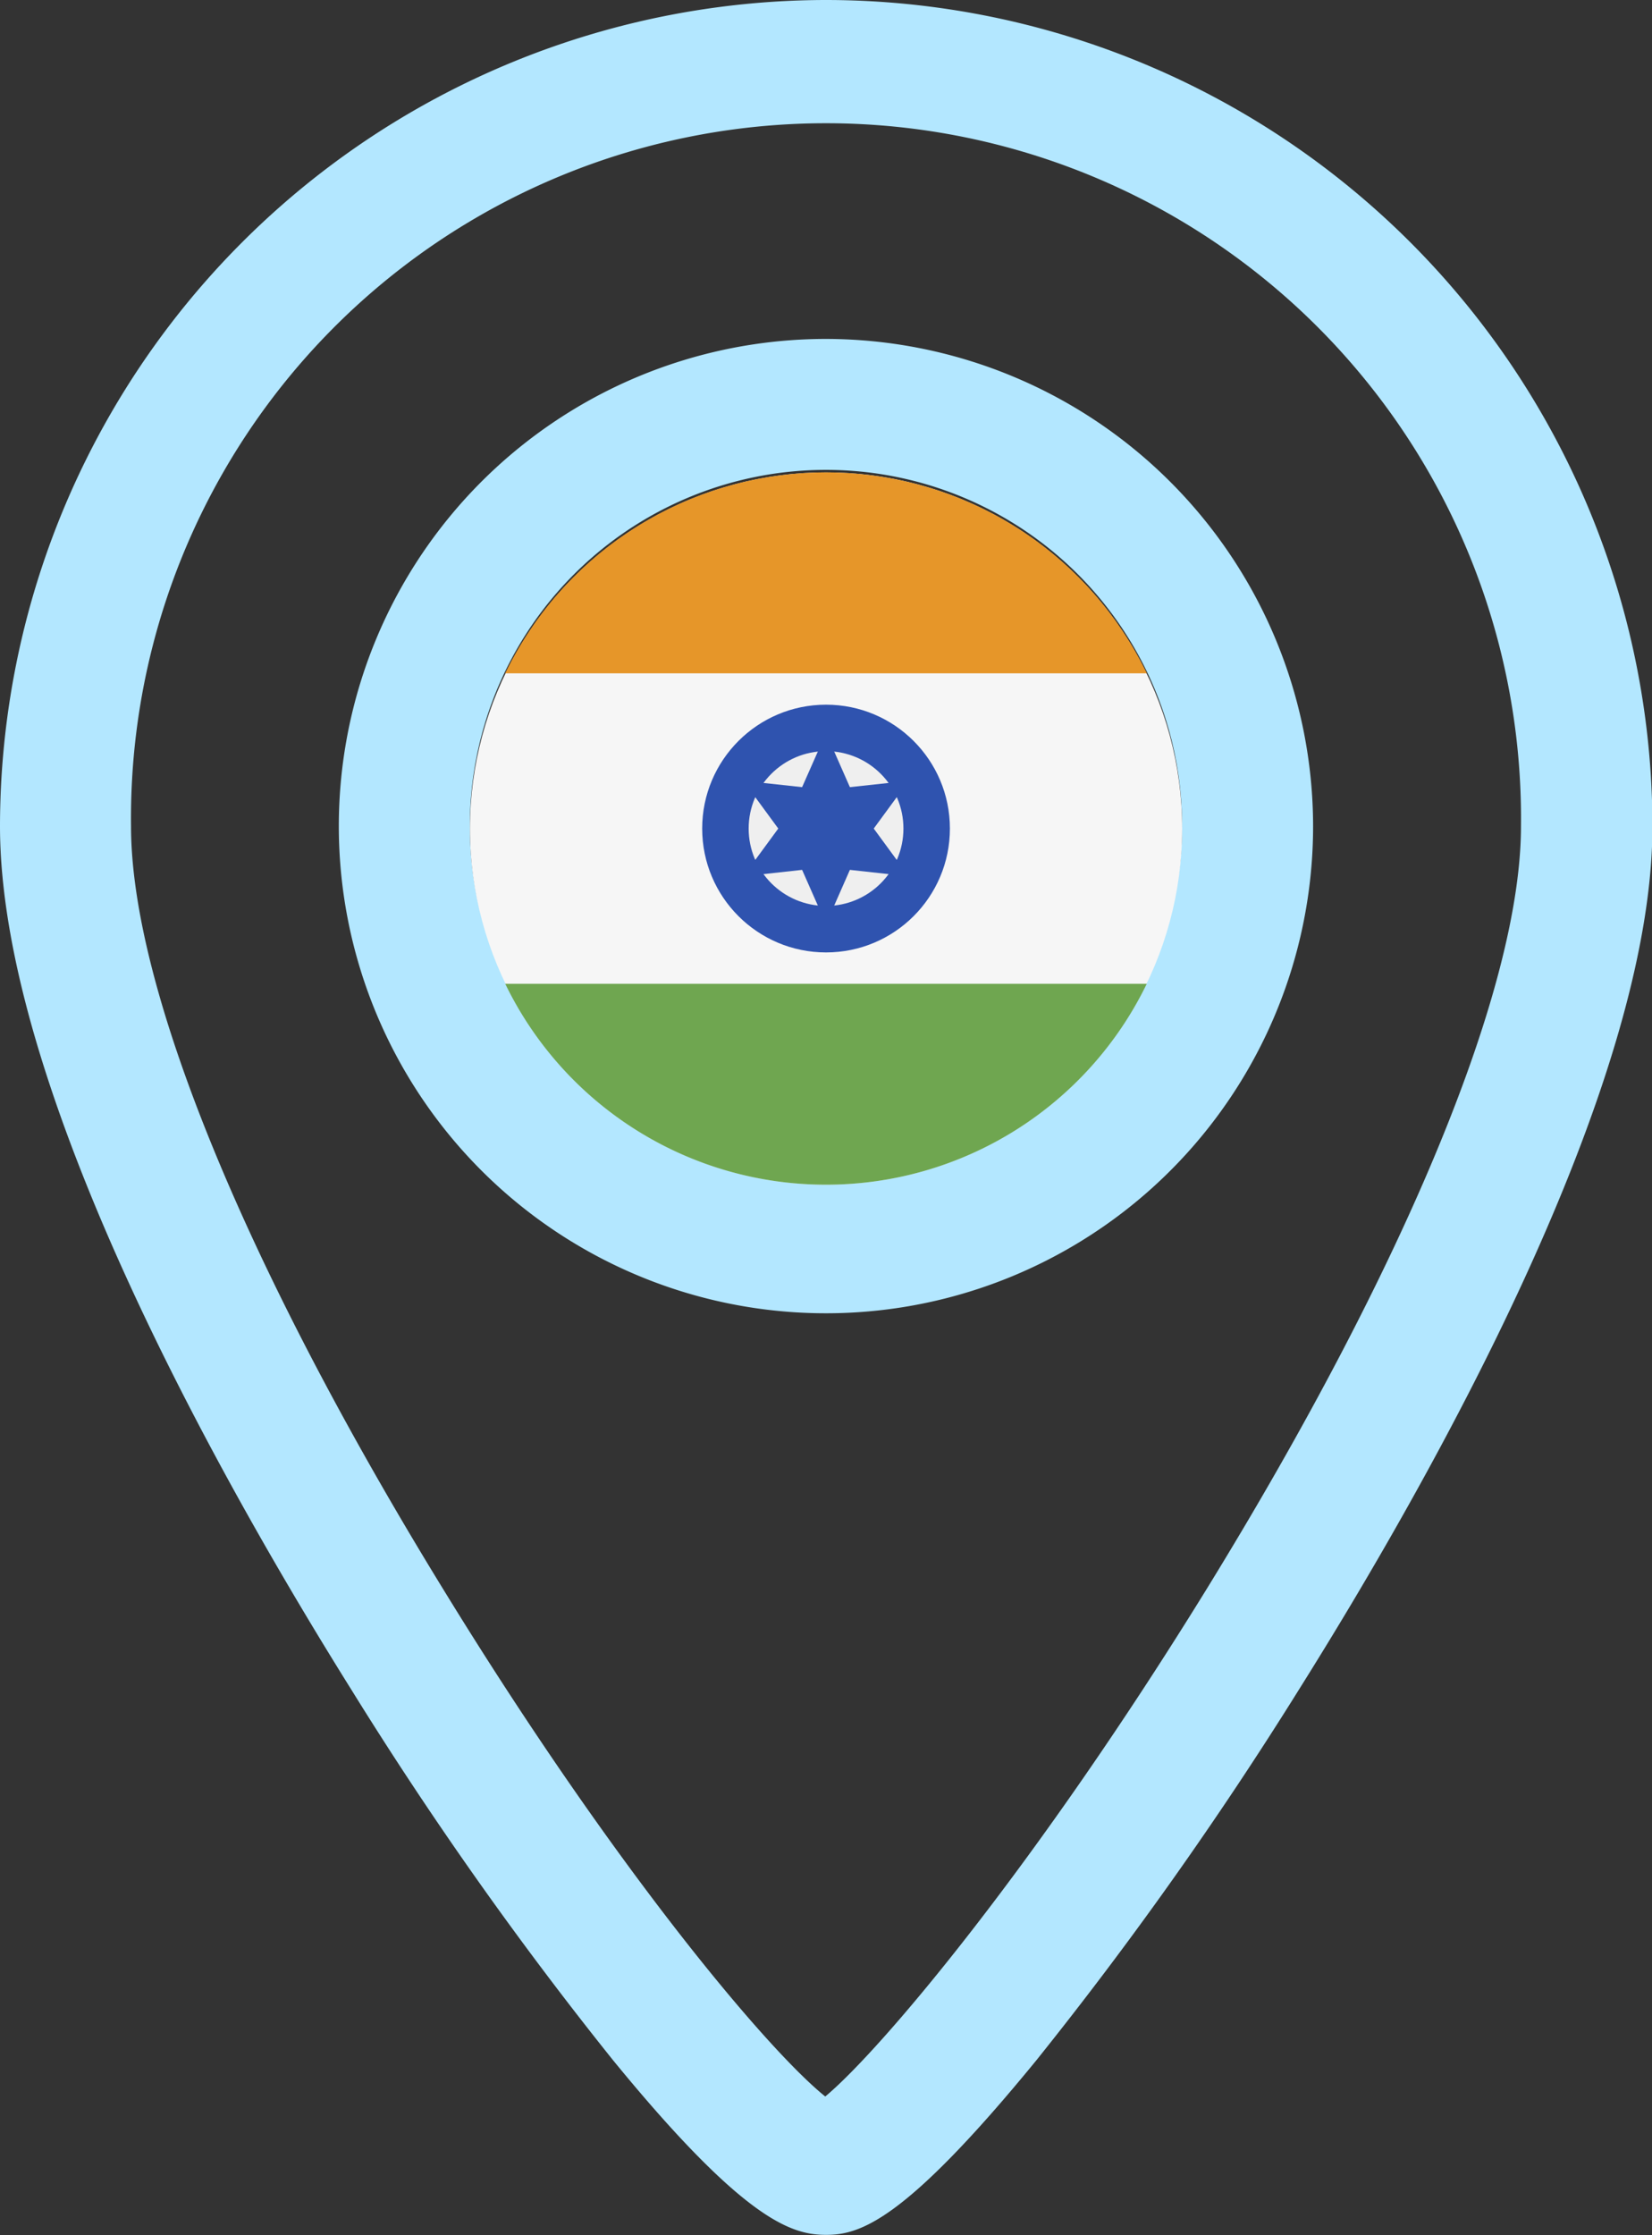
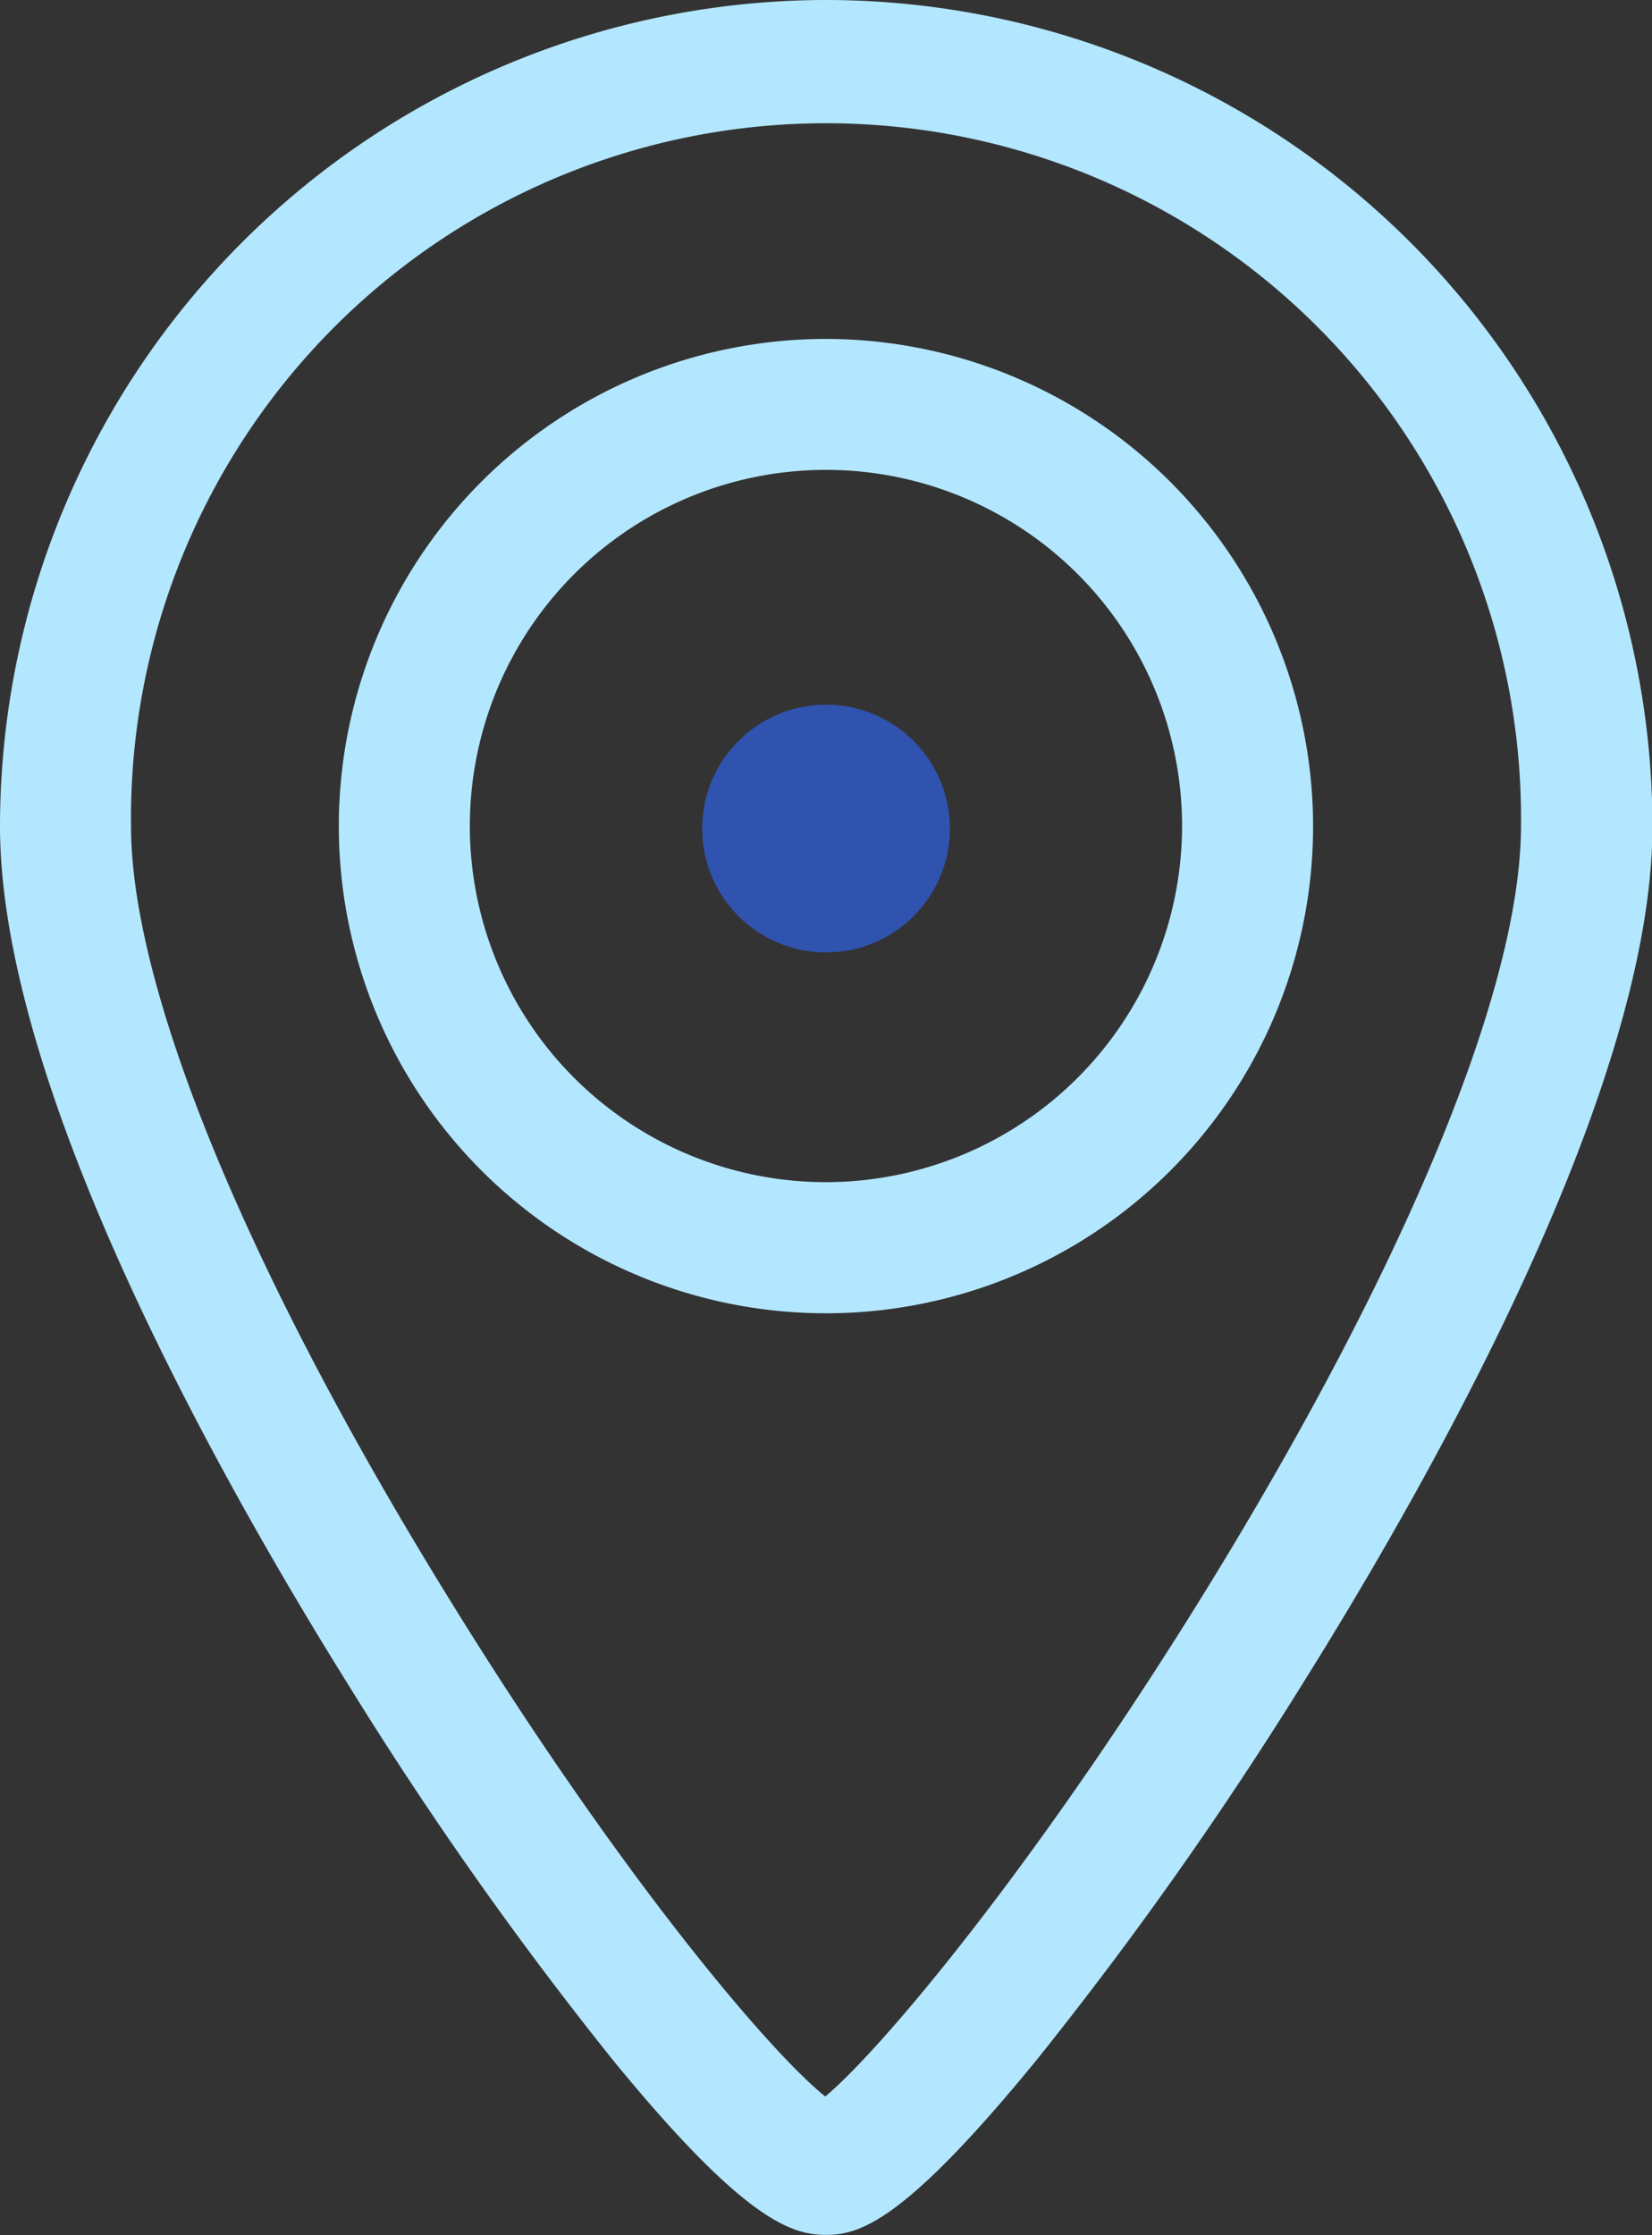
<svg xmlns="http://www.w3.org/2000/svg" viewBox="0 0 189.13 255.86">
  <rect x="0" y="0" width="189.13" height="255.86" fill="#333333" stroke="none" />
  <defs>
    <style>.cls-1{fill:#b3e7ff;}.cls-2{fill:#f6f6f6;}.cls-3{fill:#e69629;}.cls-4{fill:#6fa650;}.cls-5{fill:#2f53af;}.cls-6{fill:#efefef;}</style>
  </defs>
  <title>инд</title>
  <g id="Слой_2" data-name="Слой 2">
    <g id="Слой_1-2" data-name="Слой 1">
      <path class="cls-1" d="M94.57,38.8a55.77,55.77,0,1,0,55.76,55.77A55.84,55.84,0,0,0,94.57,38.8Zm0,96.53a40.77,40.77,0,1,1,40.76-40.76A40.81,40.81,0,0,1,94.57,135.33Z" />
      <path class="cls-1" d="M94.57,0A94.67,94.67,0,0,0,0,94.57c0,30.07,25.22,74.87,40.25,98.9a429.71,429.71,0,0,0,29.93,42.37c15.1,18.47,20.51,20,24.39,20s9-1.55,24.09-20a439.72,439.72,0,0,0,30-42.34c15.13-24.09,40.52-69,40.52-98.91A94.67,94.67,0,0,0,94.57,0Zm43.64,181.8C118.81,213.29,101,234.56,94.48,240c-6.56-5.26-24.08-26-43.75-58.09C28,144.89,15,113.05,15,94.57a79.57,79.57,0,1,1,159.13,0C174.13,113,161,144.74,138.21,181.8Z" />
-       <circle class="cls-2" cx="94.57" cy="94.85" r="40.77" />
-       <path class="cls-3" d="M94.57,54.08a40.79,40.79,0,0,0-36.73,23h73.45A40.79,40.79,0,0,0,94.57,54.08Z" />
-       <path class="cls-4" d="M94.57,135.62a40.79,40.79,0,0,0,36.72-23H57.84A40.79,40.79,0,0,0,94.57,135.62Z" />
      <circle class="cls-5" cx="94.57" cy="94.85" r="14.18" />
-       <circle class="cls-6" cx="94.57" cy="94.85" r="8.86" />
      <polygon class="cls-5" points="94.57 83.91 97.3 90.11 104.04 89.38 100.03 94.85 104.04 100.32 97.3 99.58 94.57 105.79 91.83 99.58 85.09 100.32 89.1 94.85 85.09 89.38 91.83 90.11 94.57 83.91" />
    </g>
  </g>
</svg>